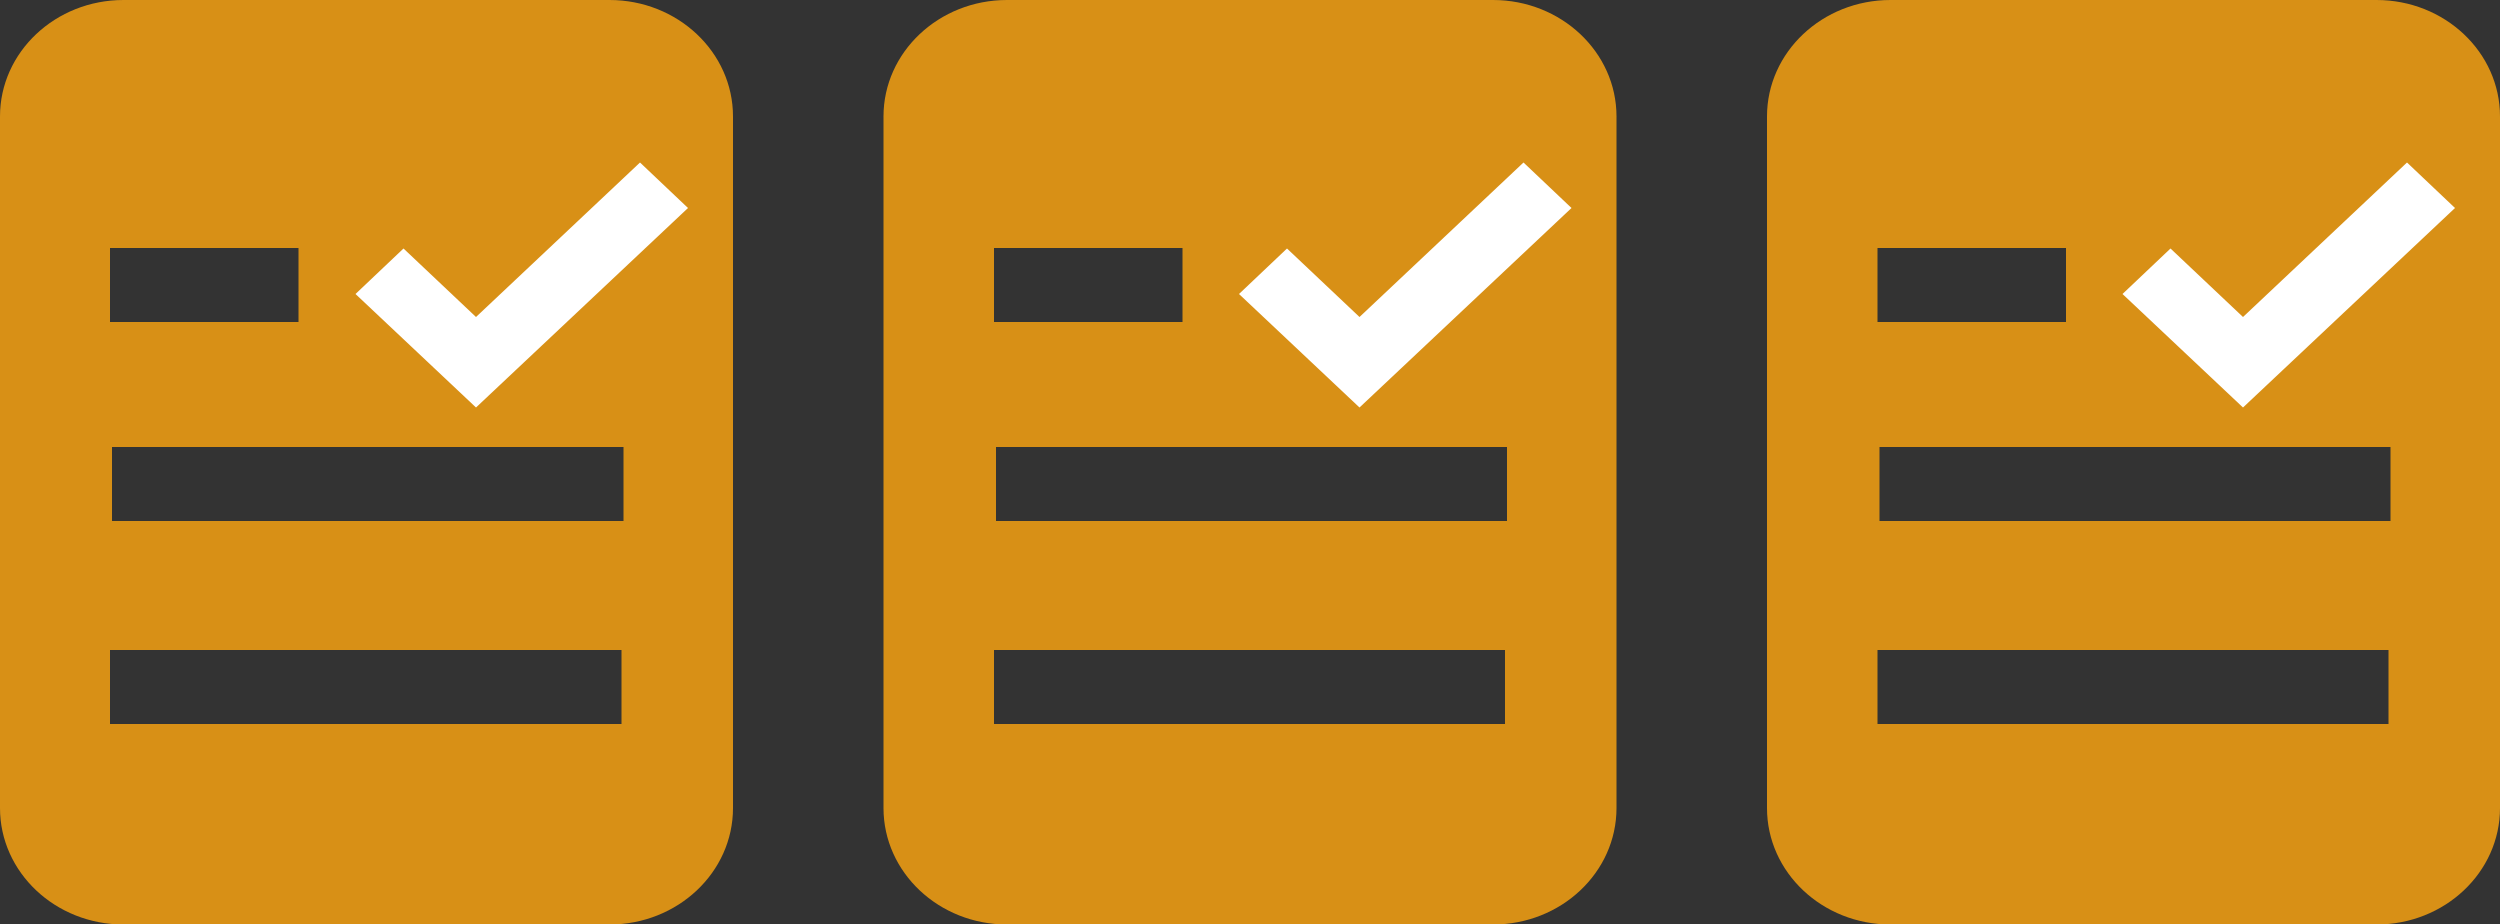
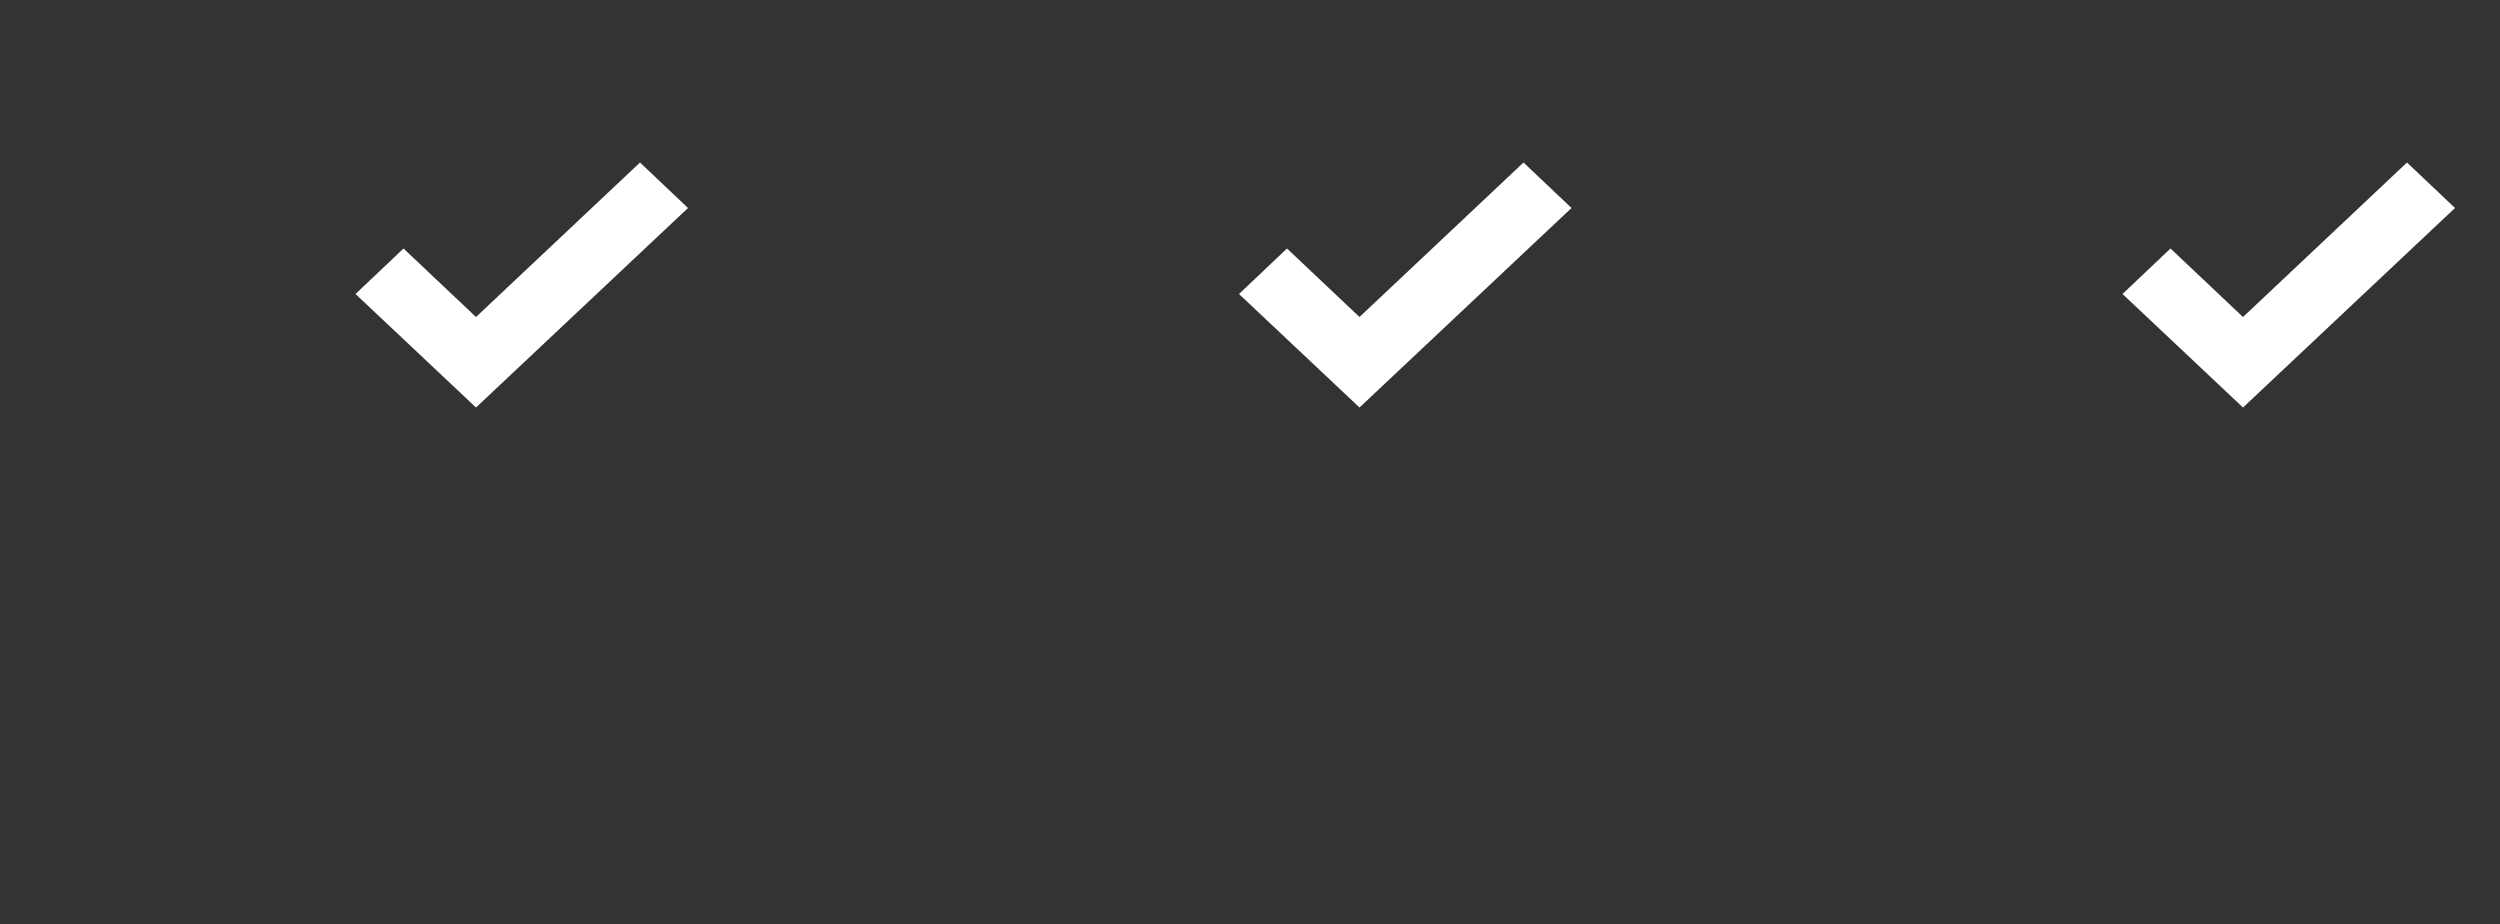
<svg xmlns="http://www.w3.org/2000/svg" id="Layer_2" viewBox="0 0 50 18.49">
  <rect x="0" y="0" width="50" height="18.49" fill="#333333" stroke="none" />
  <defs>
    <style>.cls-1{fill:#fff;}.cls-2{fill:#d89016;}</style>
  </defs>
  <g id="Icons">
    <g>
      <g>
-         <path class="cls-2" d="M12.19,0H2.47C1.11,0,0,1.04,0,2.33v13.83c0,1.29,1.11,2.33,2.47,2.33H12.19c1.36,0,2.47-1.04,2.47-2.33V2.33c0-1.29-1.11-2.33-2.47-2.33ZM2.2,4.96h3.77v1.48H2.2v-1.48ZM12.43,14.48H2.2v-1.48H12.43v1.48Zm.04-4.06H2.24v-1.48H12.47v1.48Z" />
        <polygon class="cls-1" points="9.52 8.15 7.11 5.88 8.07 4.97 9.52 6.34 12.8 3.25 13.76 4.16 9.52 8.15" />
      </g>
      <g>
-         <path class="cls-2" d="M29.86,0h-9.72c-1.36,0-2.47,1.04-2.47,2.33v13.83c0,1.29,1.11,2.33,2.47,2.33h9.72c1.36,0,2.47-1.04,2.47-2.33V2.33c0-1.29-1.11-2.33-2.47-2.33Zm-9.98,4.96h3.77v1.48h-3.77v-1.48Zm10.22,9.52h-10.22v-1.48h10.22v1.48Zm.04-4.06h-10.22v-1.48h10.22v1.48Z" />
        <polygon class="cls-1" points="27.19 8.15 24.78 5.88 25.74 4.97 27.19 6.34 30.47 3.25 31.43 4.16 27.19 8.15" />
      </g>
      <g>
-         <path class="cls-2" d="M47.53,0h-9.72c-1.36,0-2.47,1.04-2.47,2.33v13.83c0,1.29,1.11,2.33,2.47,2.33h9.72c1.36,0,2.47-1.04,2.47-2.33V2.33c0-1.29-1.11-2.33-2.47-2.33Zm-9.98,4.96h3.77v1.48h-3.77v-1.48Zm10.22,9.52h-10.22v-1.48h10.22v1.48Zm.04-4.06h-10.22v-1.48h10.22v1.48Z" />
        <polygon class="cls-1" points="44.86 8.15 42.45 5.88 43.41 4.97 44.86 6.34 48.14 3.25 49.1 4.16 44.86 8.15" />
      </g>
    </g>
  </g>
</svg>